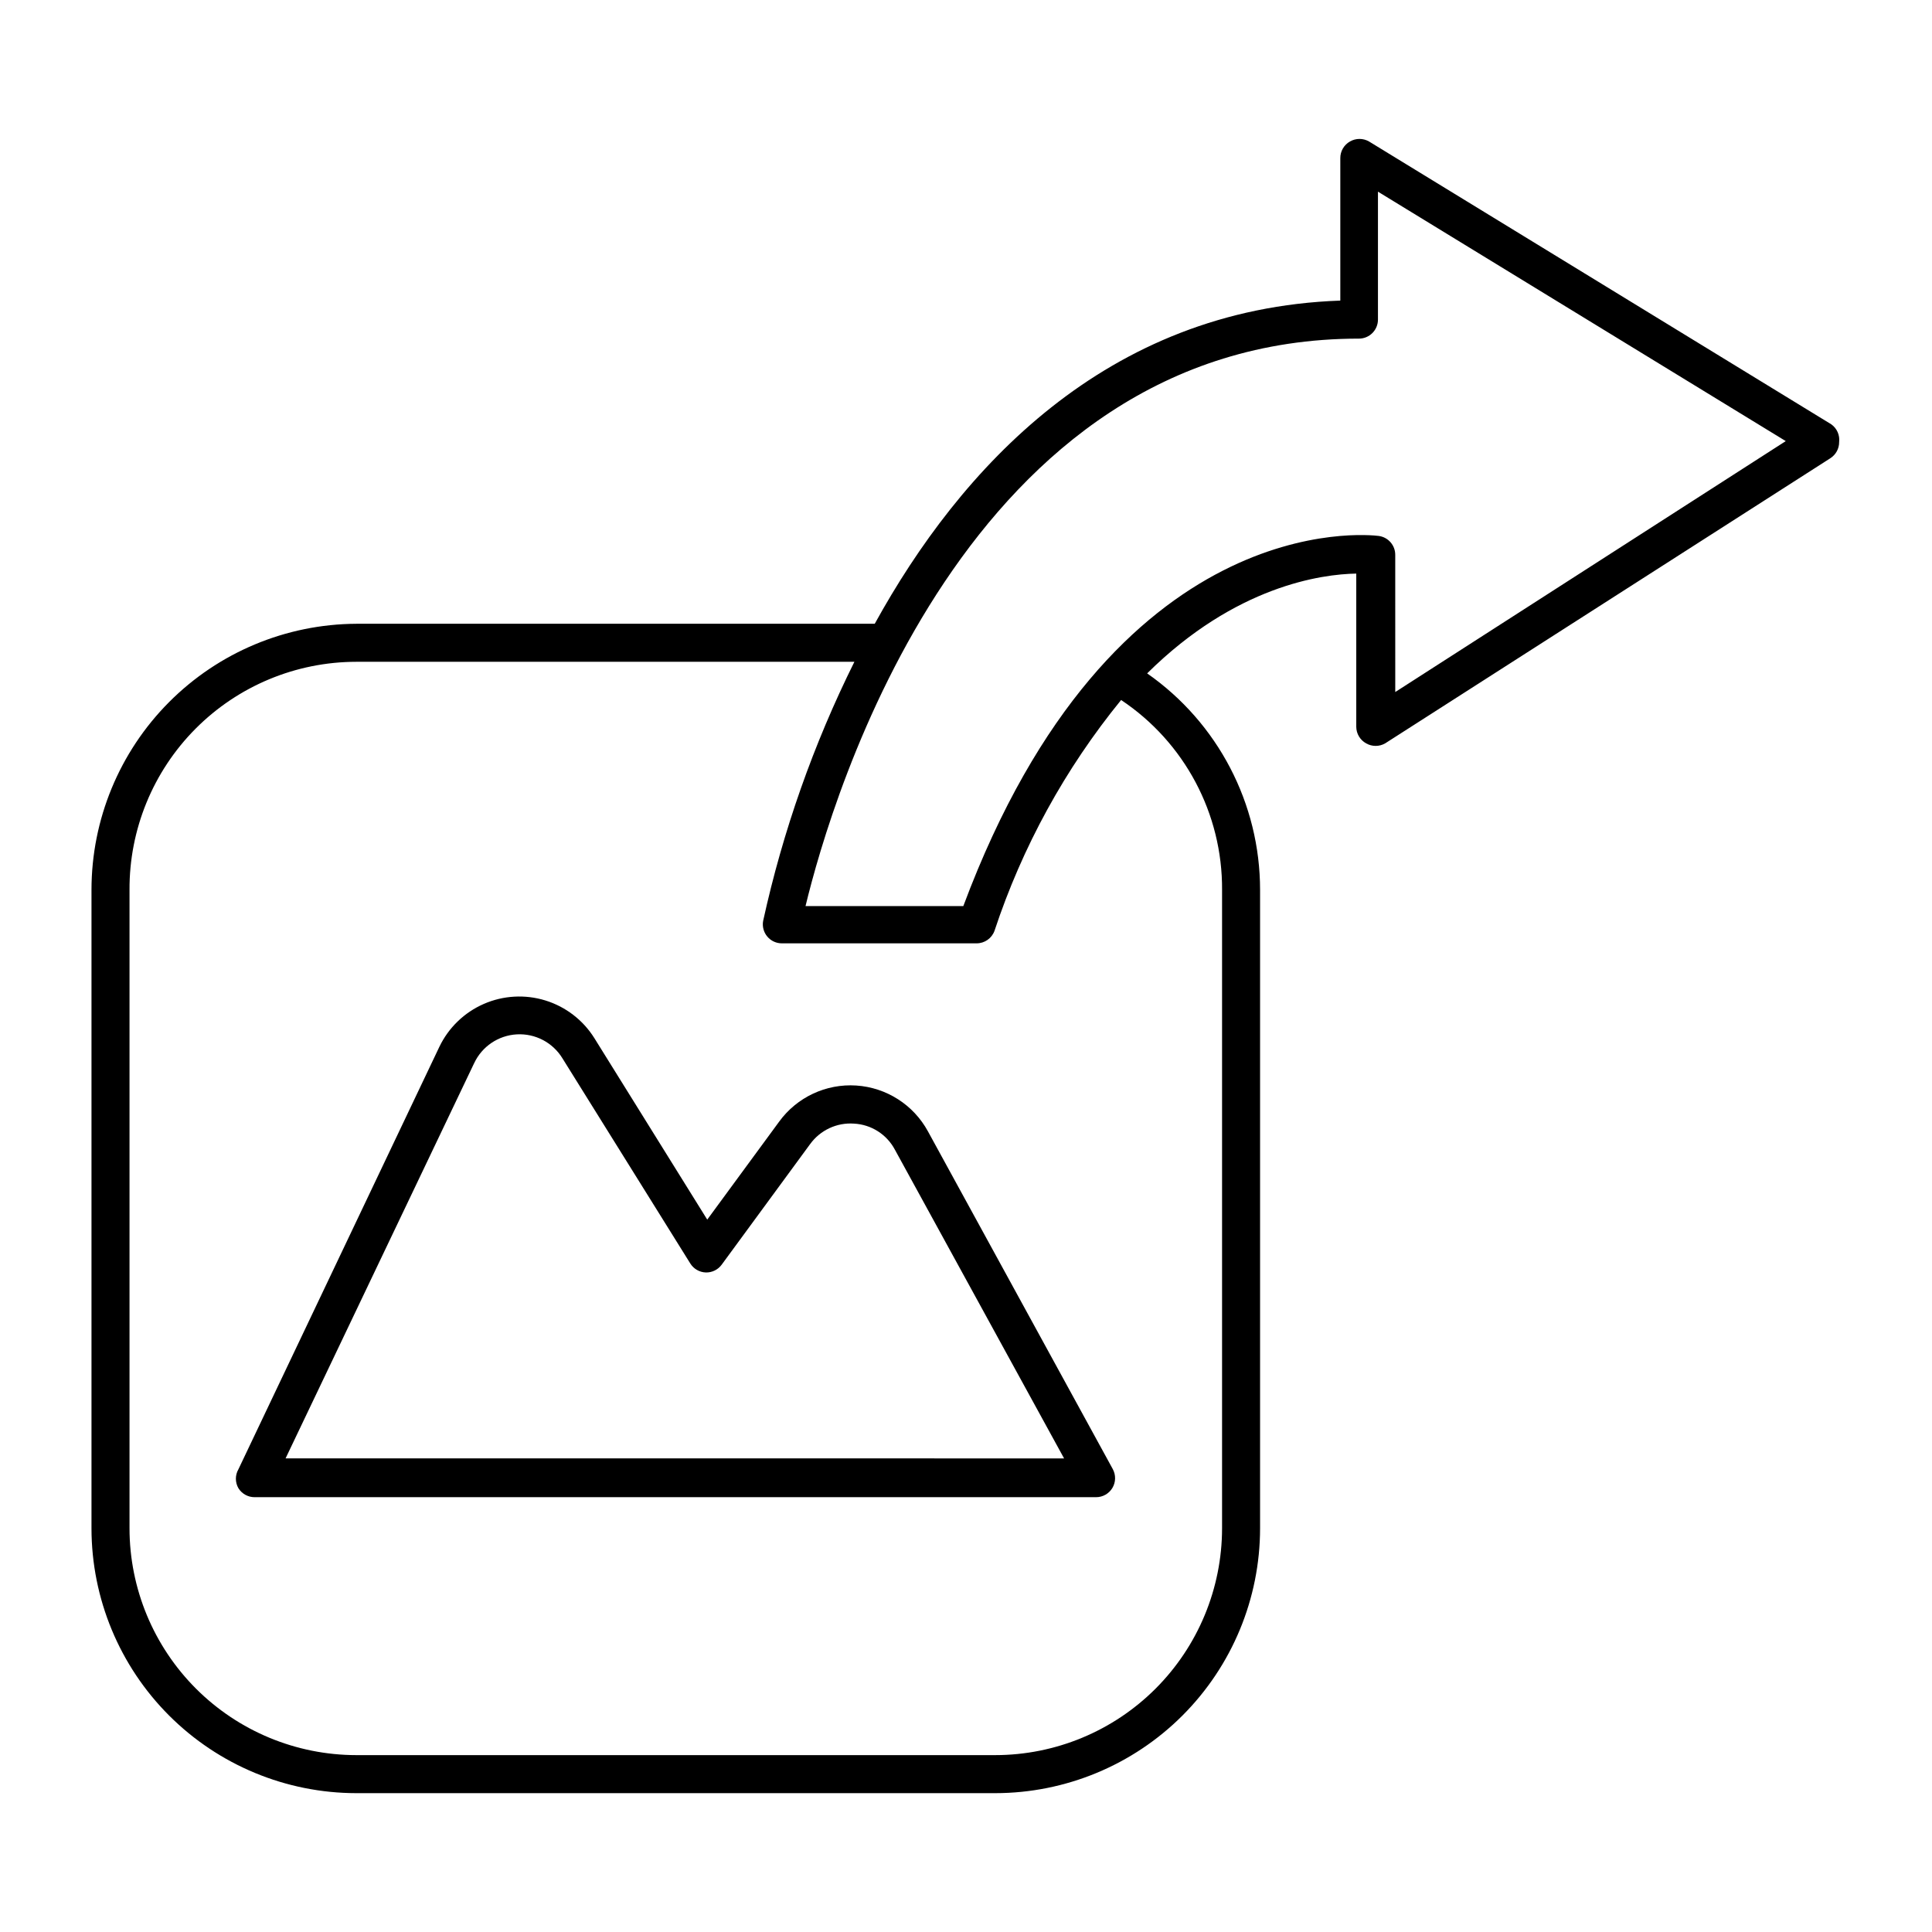
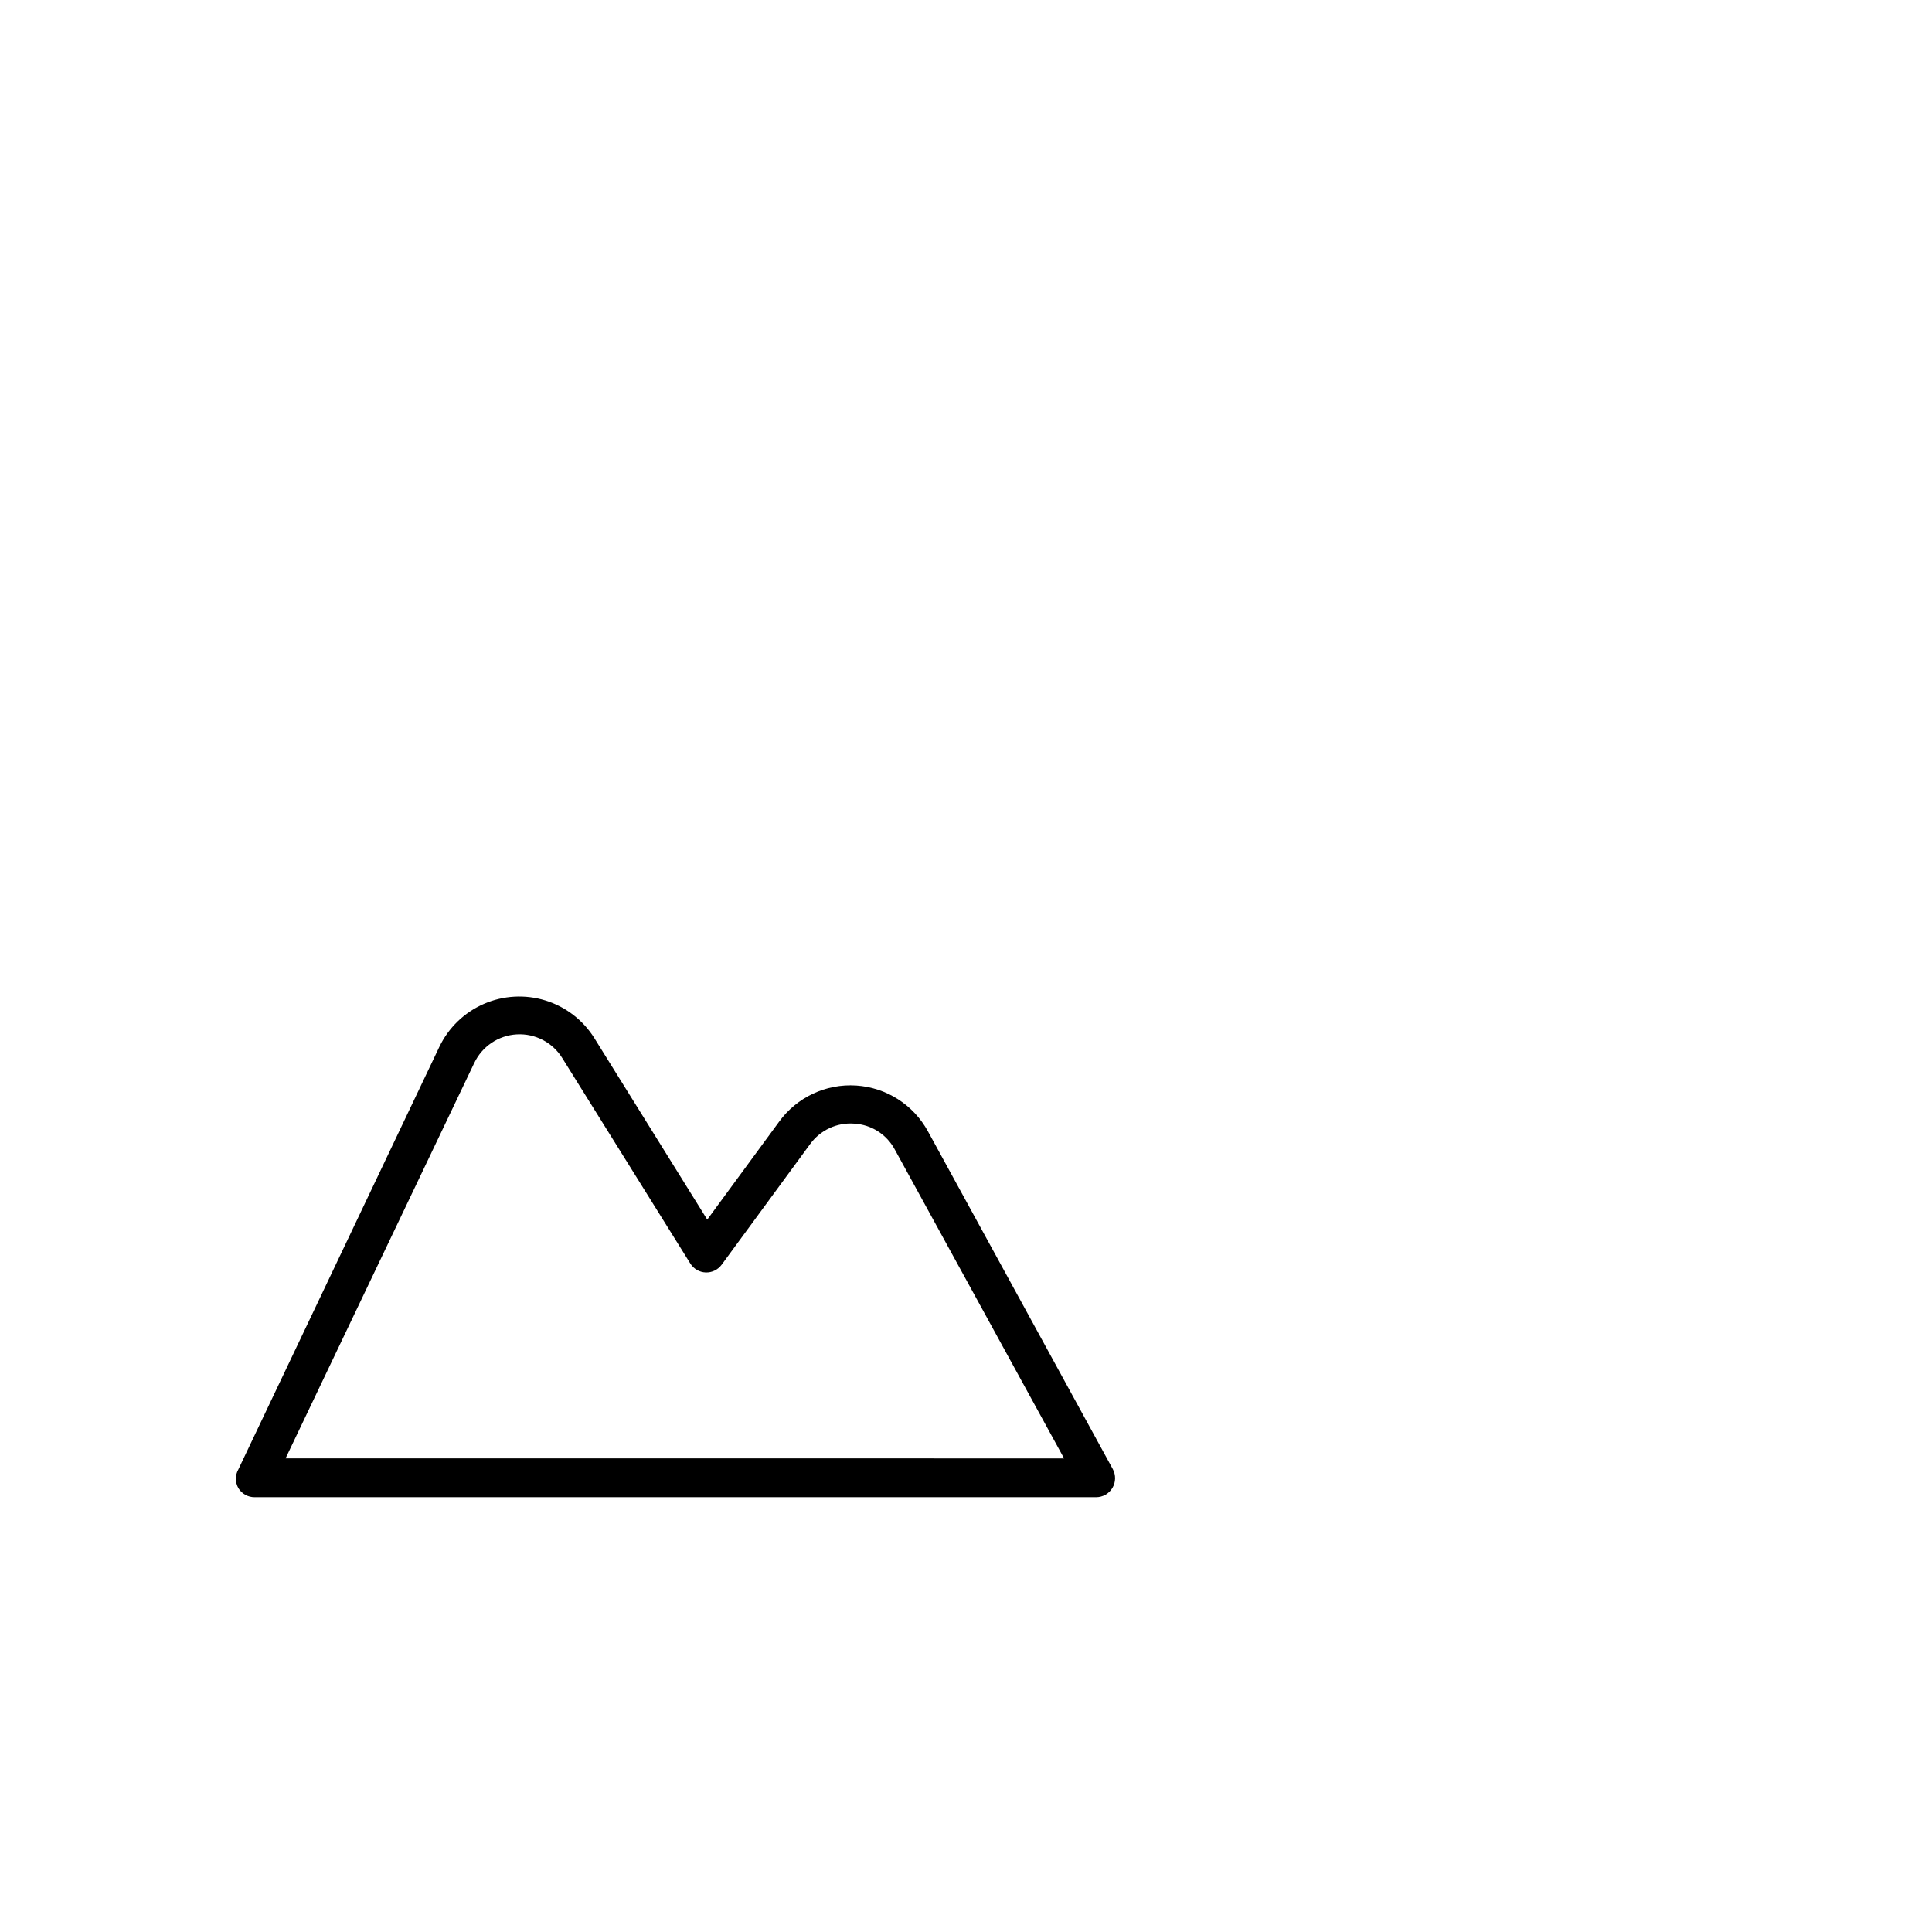
<svg xmlns="http://www.w3.org/2000/svg" fill="#000000" width="800px" height="800px" version="1.1" viewBox="144 144 512 512">
  <g>
    <path d="m389.92 443.83c-3.832-7.043-11.012-11.633-19.016-12.156-8.004-0.52-15.719 3.098-20.434 9.59l-19.043 25.945-29.926-48.113c-2.988-4.769-7.59-8.305-12.969-9.965-5.375-1.66-11.172-1.332-16.328 0.922-5.156 2.254-9.332 6.285-11.766 11.359l-53.25 111.95c-0.902 1.559-0.902 3.481 0 5.039 0.922 1.477 2.539 2.371 4.281 2.367h222.99c1.781 0.008 3.434-0.93 4.344-2.461 0.91-1.531 0.941-3.43 0.09-4.996zm-170.24 86.656 49.977-104.74h0.004c2.074-4.426 6.414-7.356 11.297-7.629 4.883-0.273 9.52 2.152 12.078 6.32l33.906 54.41c0.883 1.418 2.414 2.305 4.082 2.367 1.664 0.055 3.25-0.719 4.231-2.062l23.426-31.941h0.004c2.676-3.707 7.078-5.766 11.637-5.441 4.57 0.238 8.684 2.859 10.832 6.902l44.84 81.82z" />
-     <path d="m629.33 256.46-122.53-74.969c-1.559-0.898-3.477-0.898-5.035 0-1.602 0.898-2.586 2.598-2.57 4.434v37.734c-62.219 2.215-100.76 44.586-123.38 85.648h-137.39c-18.645 0.094-36.496 7.566-49.645 20.785-13.152 13.215-20.535 31.102-20.535 49.75v169.18c0.012 18.609 7.41 36.453 20.57 49.613 13.16 13.156 31 20.555 49.609 20.57h169.33c18.609-0.016 36.453-7.414 49.609-20.57 13.16-13.16 20.559-31.004 20.57-49.613v-169.18c0-22.871-11.172-44.297-29.926-57.387 23.426-23.227 46.301-26.301 55.418-26.449v40.609c0.016 1.828 1.016 3.504 2.621 4.383 1.559 0.898 3.481 0.898 5.039 0l117.99-75.57v-0.004c1.457-0.934 2.332-2.551 2.316-4.281 0.215-1.82-0.574-3.617-2.066-4.684zm-161.47 123.38v169.18c-0.016 15.938-6.352 31.219-17.621 42.488-11.27 11.27-26.547 17.605-42.484 17.617h-169.33c-15.938-0.012-31.215-6.348-42.484-17.617-11.27-11.27-17.605-26.551-17.617-42.488v-169.18c-0.082-16 6.215-31.371 17.492-42.715s26.613-17.73 42.609-17.742h132c-10.84 21.812-18.961 44.875-24.184 68.668-0.273 1.484 0.137 3.012 1.113 4.164 0.973 1.152 2.414 1.805 3.926 1.781h51.539c2.121 0 4.016-1.332 4.734-3.324 7.367-22.262 18.738-42.988 33.555-61.164 16.816 11.207 26.871 30.121 26.754 50.332zm45.898-52.445-0.004-36.328c0.023-2.543-1.859-4.707-4.383-5.039-2.922-0.352-70.535-7.809-110.08 98.09h-41.816c6.902-28.613 42.523-150.38 146.66-150.38 1.336 0 2.617-0.531 3.562-1.477 0.945-0.945 1.477-2.227 1.477-3.562v-33.906l108.07 66.102z" />
  </g>
</svg>